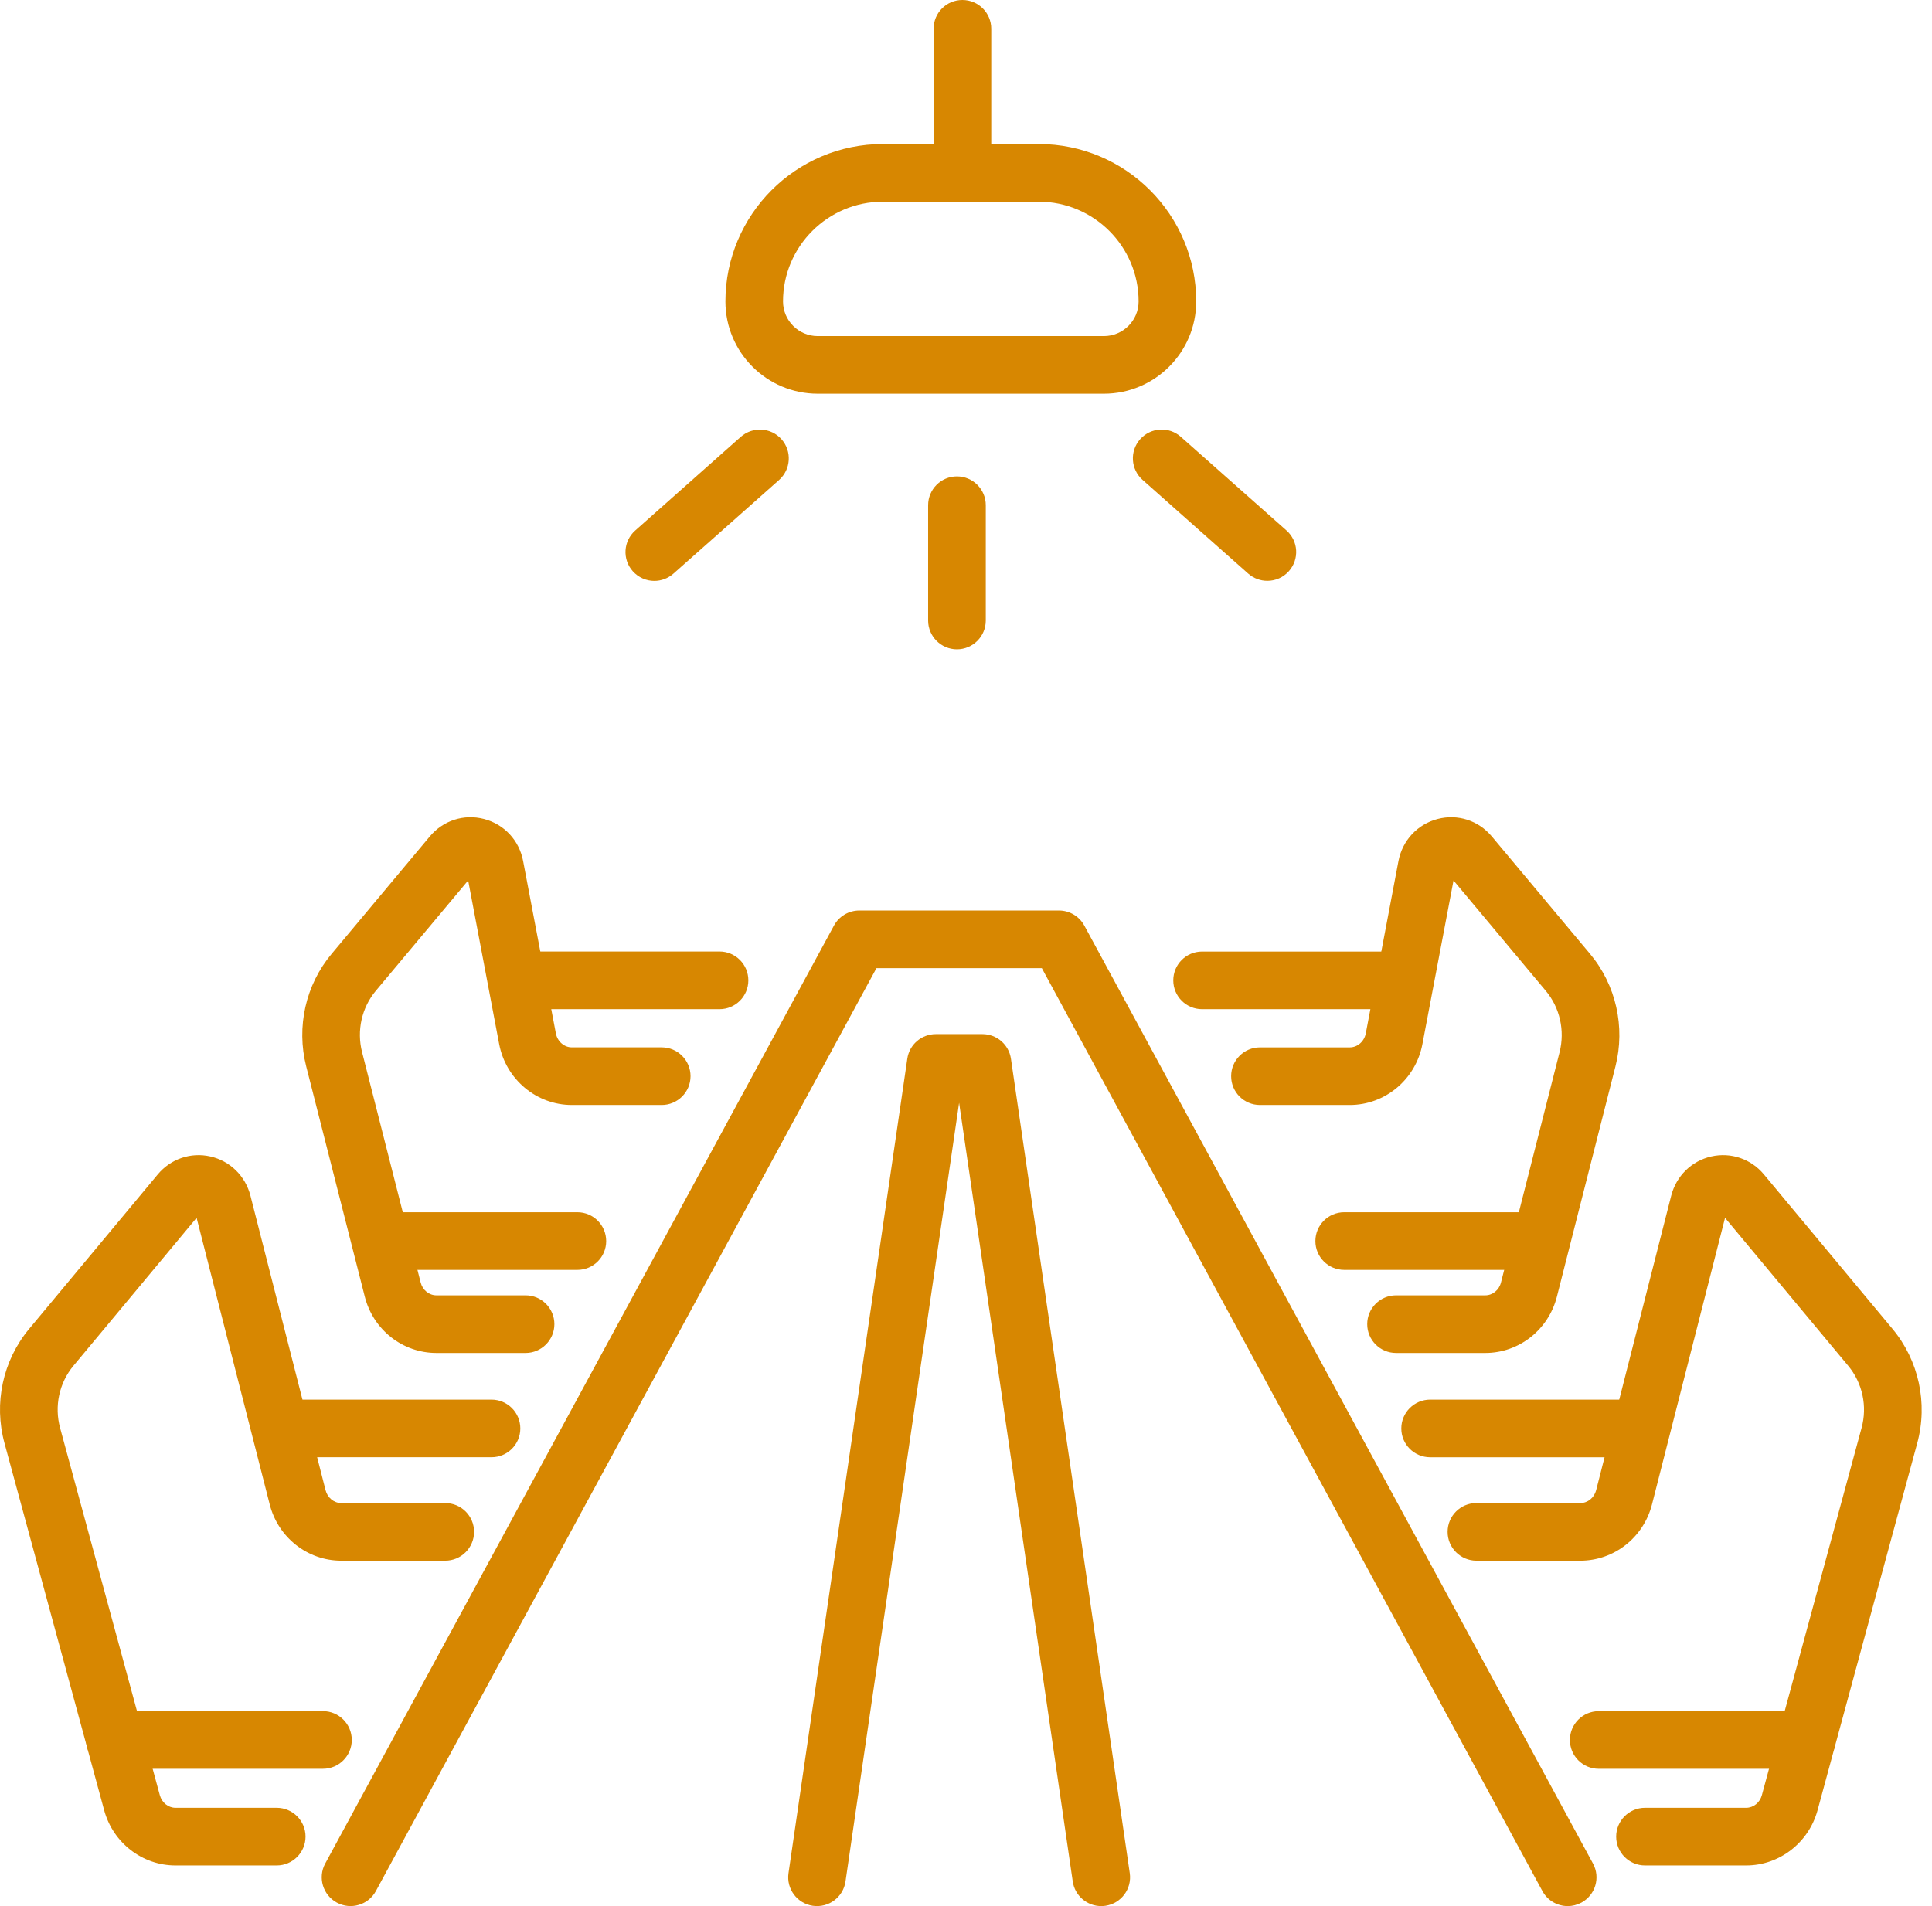
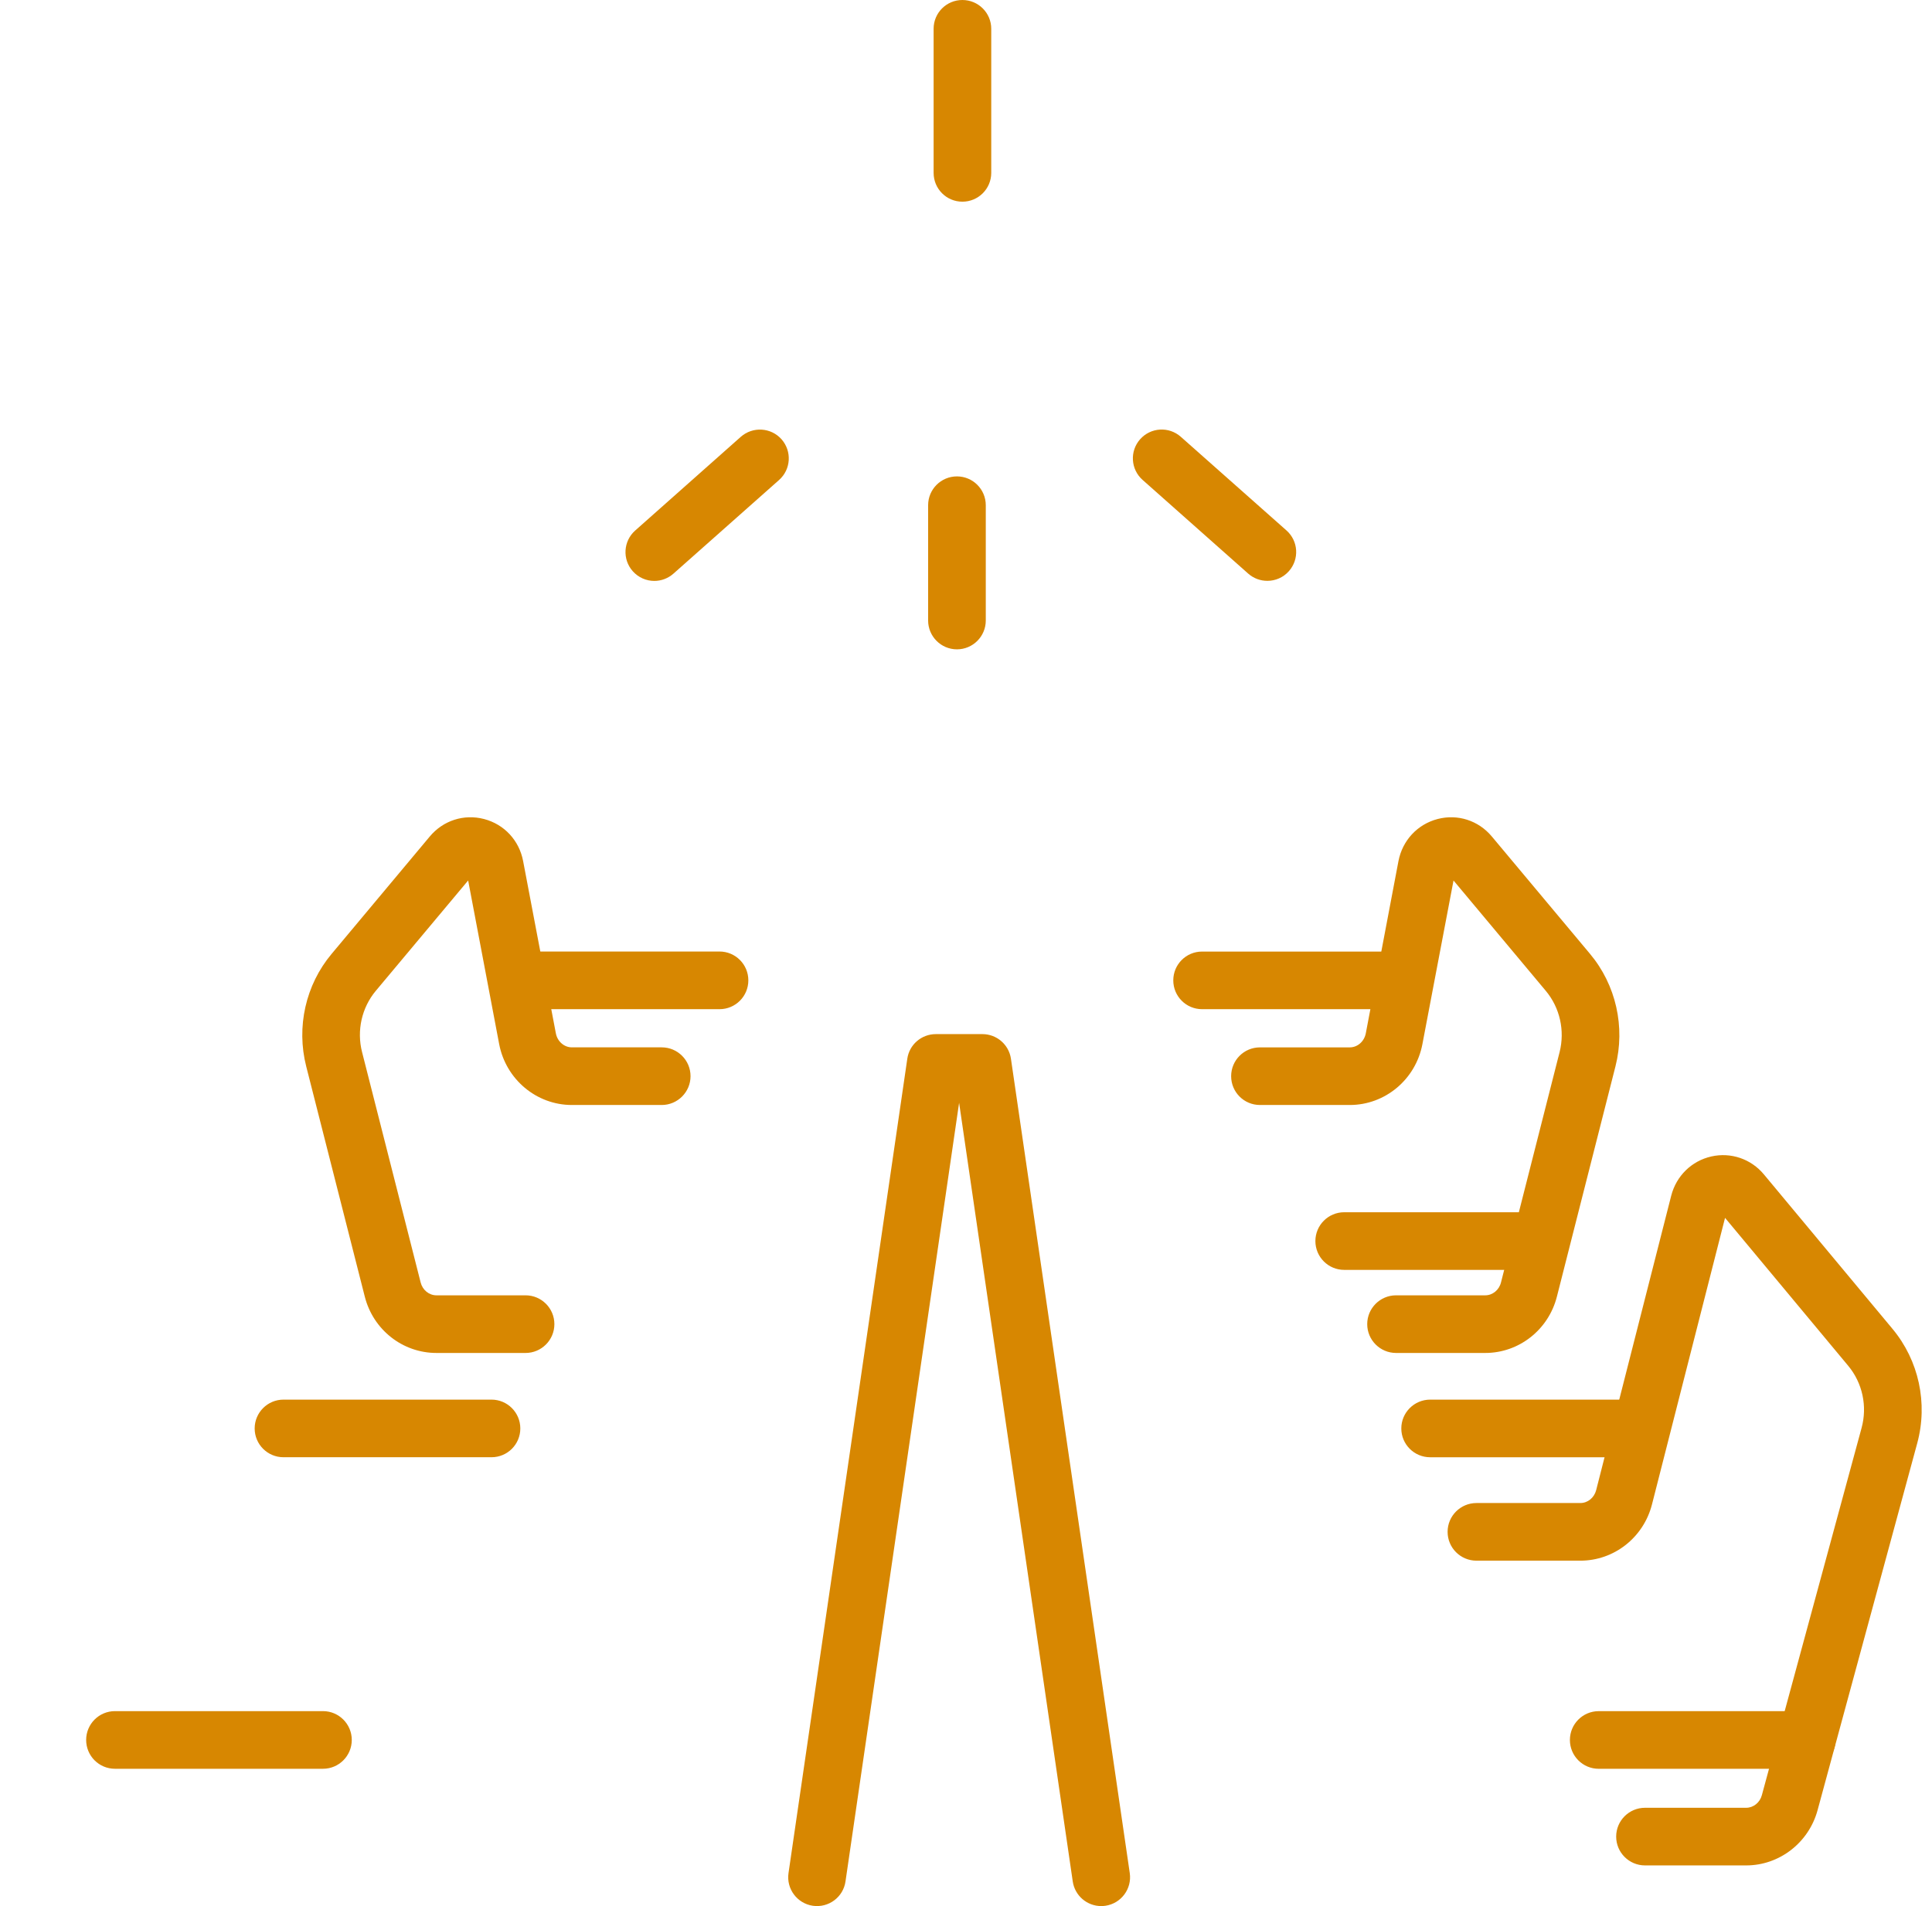
<svg xmlns="http://www.w3.org/2000/svg" width="76" height="75" viewBox="0 0 76 75" fill="none">
-   <path d="M61.671 75C61.268 75 60.878 74.785 60.673 74.406L40.983 38.095H34.477L14.787 74.406C14.489 74.956 13.801 75.16 13.251 74.862C12.7 74.563 12.495 73.875 12.793 73.325L32.806 36.42C33.004 36.055 33.386 35.827 33.801 35.827H41.658C42.073 35.827 42.456 36.055 42.654 36.42L62.664 73.325C62.964 73.875 62.759 74.563 62.209 74.862C62.036 74.955 61.853 75 61.671 75Z" fill="#D78701" />
  <path d="M43.319 75C42.765 75 42.281 74.593 42.199 74.029L37.729 43.393L33.26 74.029C33.172 74.649 32.594 75.078 31.975 74.988C31.357 74.897 30.927 74.321 31.018 73.701L35.691 41.659C35.77 41.103 36.248 40.69 36.814 40.69H38.646C39.209 40.69 39.687 41.103 39.768 41.659L44.442 73.701C44.533 74.321 44.103 74.897 43.484 74.988C43.429 74.995 43.372 75 43.319 75Z" fill="#D78701" />
-   <path d="M10.884 73.4H6.902C5.598 73.4 4.445 72.507 4.098 71.23L0.176 56.783C-0.252 55.213 0.111 53.532 1.146 52.288L6.207 46.209C6.715 45.6 7.504 45.33 8.273 45.504C9.049 45.678 9.653 46.271 9.852 47.049L12.806 58.633C12.882 58.932 13.136 59.142 13.425 59.142H17.514C18.141 59.142 18.649 59.648 18.649 60.274C18.649 60.901 18.141 61.409 17.514 61.409H13.425C12.099 61.409 10.942 60.499 10.61 59.195L7.734 47.919L2.889 53.74C2.327 54.415 2.131 55.332 2.365 56.19L6.287 70.636C6.365 70.927 6.619 71.132 6.902 71.132H10.884C11.511 71.132 12.019 71.64 12.019 72.265C12.019 72.891 11.511 73.4 10.884 73.4Z" fill="#D78701" />
  <path d="M20.675 53.236H17.168C15.84 53.236 14.681 52.325 14.35 51.02L12.045 41.957C11.651 40.406 12.023 38.752 13.045 37.533L16.907 32.913C17.435 32.283 18.249 32.021 19.039 32.226C19.835 32.434 20.426 33.068 20.579 33.885L21.866 40.659C21.927 40.978 22.192 41.211 22.495 41.211H26.03C26.655 41.211 27.164 41.718 27.164 42.345C27.164 42.97 26.655 43.479 26.03 43.479H22.495C21.104 43.479 19.901 42.471 19.636 41.083L18.416 34.645L14.783 38.987C14.229 39.651 14.026 40.552 14.243 41.398L16.547 50.461C16.622 50.76 16.878 50.968 17.168 50.968H20.675C21.3 50.968 21.808 51.476 21.808 52.102C21.808 52.727 21.3 53.236 20.675 53.236Z" fill="#D78701" />
  <path d="M12.706 69.597H4.522C3.895 69.597 3.389 69.09 3.389 68.463C3.389 67.837 3.895 67.329 4.522 67.329H12.706C13.33 67.329 13.838 67.837 13.838 68.463C13.838 69.09 13.33 69.597 12.706 69.597Z" fill="#D78701" />
  <path d="M19.334 57.339H11.151C10.526 57.339 10.018 56.833 10.018 56.206C10.018 55.581 10.526 55.072 11.151 55.072H19.334C19.961 55.072 20.468 55.581 20.468 56.206C20.468 56.833 19.961 57.339 19.334 57.339Z" fill="#D78701" />
-   <path d="M22.714 49.967H15.05C14.424 49.967 13.917 49.461 13.917 48.834C13.917 48.208 14.424 47.699 15.05 47.699H22.714C23.338 47.699 23.846 48.208 23.846 48.834C23.846 49.461 23.338 49.967 22.714 49.967Z" fill="#D78701" />
  <path d="M28.304 39.709H20.642C20.015 39.709 19.507 39.201 19.507 38.575C19.507 37.948 20.015 37.44 20.642 37.44H28.304C28.931 37.44 29.438 37.948 29.438 38.575C29.438 39.201 28.931 39.709 28.304 39.709Z" fill="#D78701" />
  <path d="M68.69 73.4H64.711C64.084 73.4 63.576 72.892 63.576 72.266C63.576 71.64 64.084 71.132 64.711 71.132H68.69C68.974 71.132 69.23 70.928 69.307 70.636L73.229 56.19C73.464 55.331 73.265 54.415 72.703 53.74L67.859 47.92L64.985 59.195C64.652 60.499 63.493 61.409 62.167 61.409H58.08C57.453 61.409 56.945 60.901 56.945 60.275C56.945 59.649 57.453 59.141 58.08 59.141H62.167C62.459 59.141 62.712 58.932 62.789 58.635L65.741 47.049C65.94 46.271 66.543 45.679 67.32 45.504C68.089 45.33 68.881 45.601 69.387 46.21L74.447 52.289C75.482 53.532 75.845 55.213 75.42 56.784L71.498 71.23C71.149 72.508 69.996 73.4 68.69 73.4Z" fill="#D78701" />
  <path d="M58.426 53.236H54.918C54.292 53.236 53.783 52.728 53.783 52.102C53.783 51.476 54.292 50.968 54.918 50.968H58.426C58.715 50.968 58.97 50.76 59.045 50.462L61.35 41.4C61.565 40.553 61.362 39.651 60.808 38.988L57.178 34.646L55.954 41.084C55.691 42.472 54.49 43.479 53.096 43.479H49.563C48.936 43.479 48.43 42.972 48.43 42.345C48.43 41.719 48.936 41.212 49.563 41.212H53.096C53.401 41.212 53.665 40.98 53.727 40.661L55.011 33.886C55.167 33.069 55.758 32.434 56.553 32.226C57.343 32.021 58.158 32.284 58.684 32.913L62.548 37.533C63.569 38.753 63.942 40.407 63.548 41.959L61.244 51.021C60.911 52.326 59.752 53.236 58.426 53.236Z" fill="#D78701" />
  <path d="M71.072 69.598H62.889C62.263 69.598 61.756 69.091 61.756 68.464C61.756 67.838 62.263 67.33 62.889 67.33H71.072C71.696 67.33 72.205 67.838 72.205 68.464C72.205 69.091 71.696 69.598 71.072 69.598Z" fill="#D78701" />
  <path d="M64.443 57.34H56.26C55.633 57.34 55.124 56.834 55.124 56.206C55.124 55.581 55.633 55.072 56.26 55.072H64.443C65.068 55.072 65.576 55.581 65.576 56.206C65.576 56.834 65.068 57.34 64.443 57.34Z" fill="#D78701" />
  <path d="M60.541 49.967H52.878C52.252 49.967 51.744 49.46 51.744 48.833C51.744 48.207 52.252 47.699 52.878 47.699H60.541C61.166 47.699 61.675 48.207 61.675 48.833C61.675 49.46 61.166 49.967 60.541 49.967Z" fill="#D78701" />
  <path d="M54.95 39.709H47.287C46.66 39.709 46.154 39.202 46.154 38.575C46.154 37.948 46.66 37.442 47.287 37.442H54.95C55.574 37.442 56.083 37.948 56.083 38.575C56.083 39.202 55.574 39.709 54.95 39.709Z" fill="#D78701" />
-   <path d="M34.728 7.937C32.564 7.937 30.802 9.696 30.802 11.862C30.802 12.612 31.415 13.225 32.168 13.225H43.424C44.177 13.225 44.79 12.612 44.79 11.862C44.79 9.696 43.028 7.937 40.864 7.937H34.728ZM43.424 15.492H32.168C30.163 15.492 28.536 13.864 28.536 11.862C28.536 8.447 31.312 5.668 34.728 5.668H40.864C44.278 5.668 47.056 8.447 47.056 11.862C47.056 13.864 45.427 15.492 43.424 15.492Z" fill="#D78701" />
  <path d="M37.858 7.936C37.232 7.936 36.726 7.43 36.726 6.801V1.132C36.726 0.506 37.232 3.95508e-07 37.858 3.95508e-07C38.484 3.95508e-07 38.993 0.506 38.993 1.132V6.801C38.993 7.43 38.484 7.936 37.858 7.936Z" fill="#D78701" />
  <path d="M37.644 25.55C37.018 25.55 36.51 25.041 36.51 24.416V19.879C36.51 19.253 37.018 18.745 37.644 18.745C38.27 18.745 38.778 19.253 38.778 19.879V24.416C38.778 25.041 38.27 25.55 37.644 25.55Z" fill="#D78701" />
  <path d="M25.739 22.858C25.428 22.858 25.116 22.729 24.89 22.475C24.475 22.007 24.519 21.29 24.987 20.875L29.14 17.189C29.611 16.774 30.326 16.816 30.743 17.284C31.158 17.754 31.117 18.469 30.646 18.887L26.491 22.572C26.274 22.763 26.006 22.858 25.739 22.858Z" fill="#D78701" />
  <path d="M49.855 22.855C49.585 22.855 49.318 22.761 49.102 22.571L44.947 18.884C44.478 18.469 44.434 17.753 44.849 17.284C45.265 16.815 45.981 16.771 46.45 17.187L50.608 20.873C51.076 21.289 51.118 22.005 50.702 22.474C50.479 22.727 50.166 22.855 49.855 22.855Z" fill="#D78701" />
</svg>